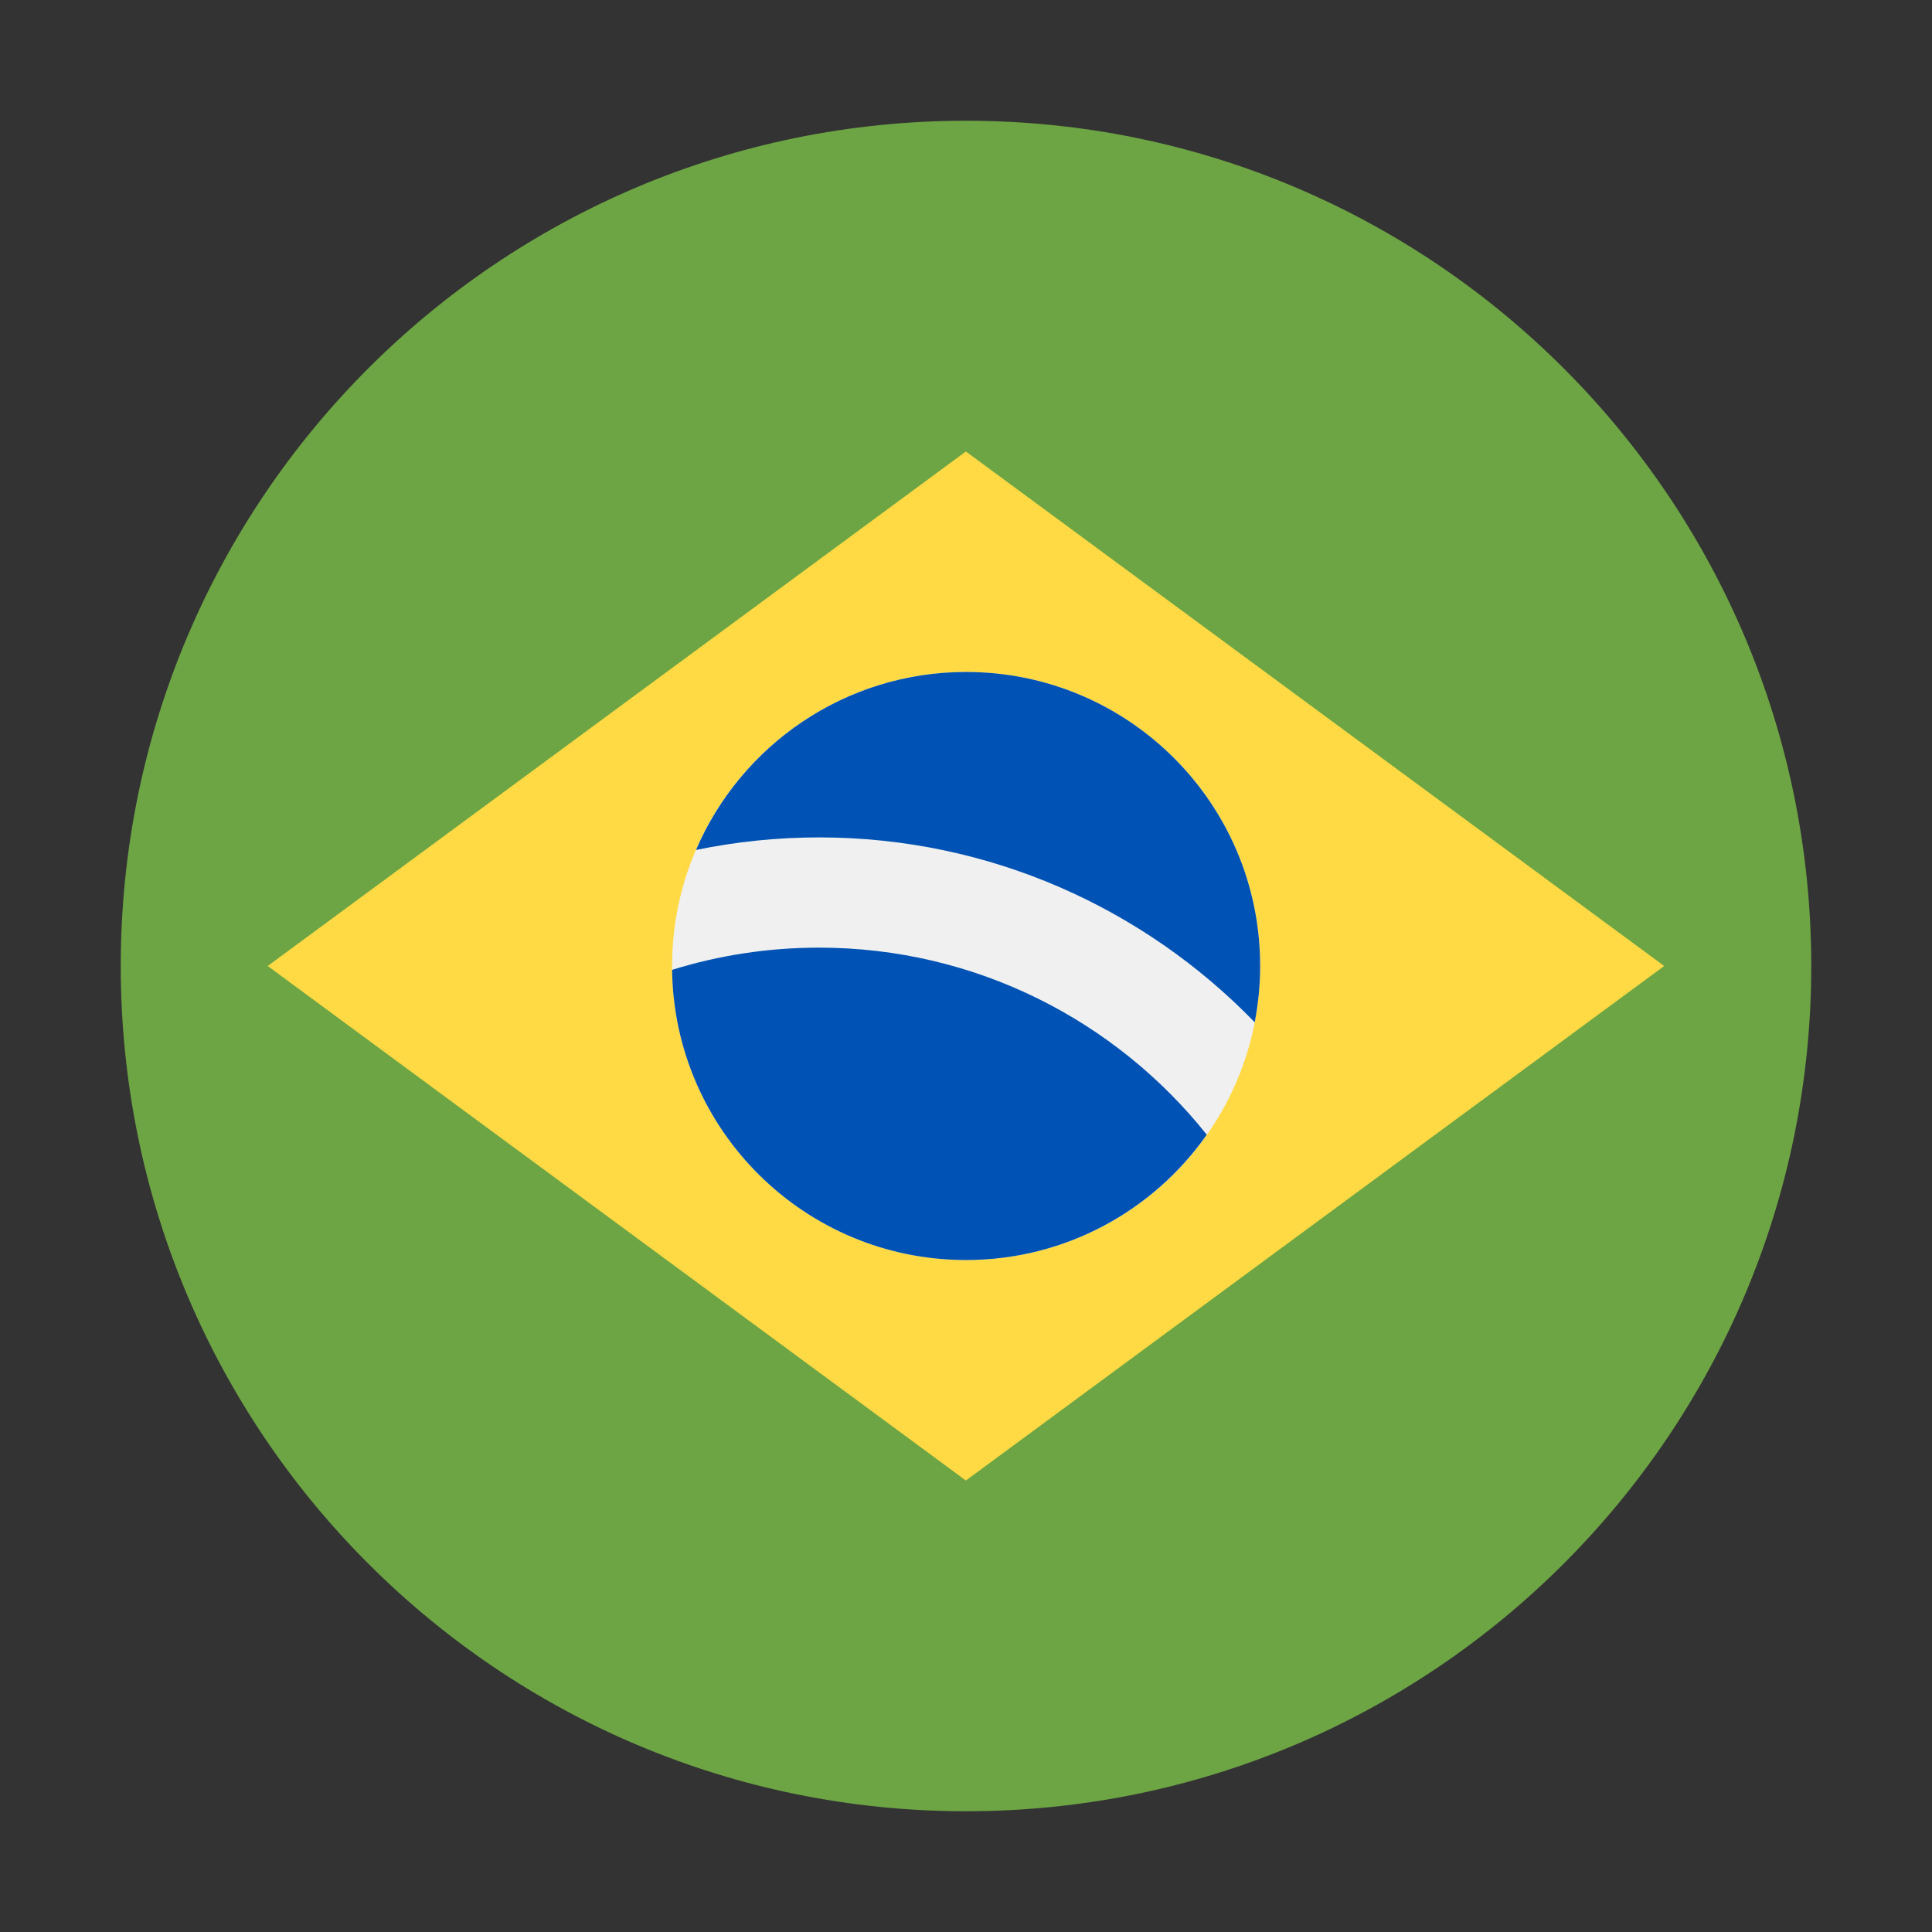
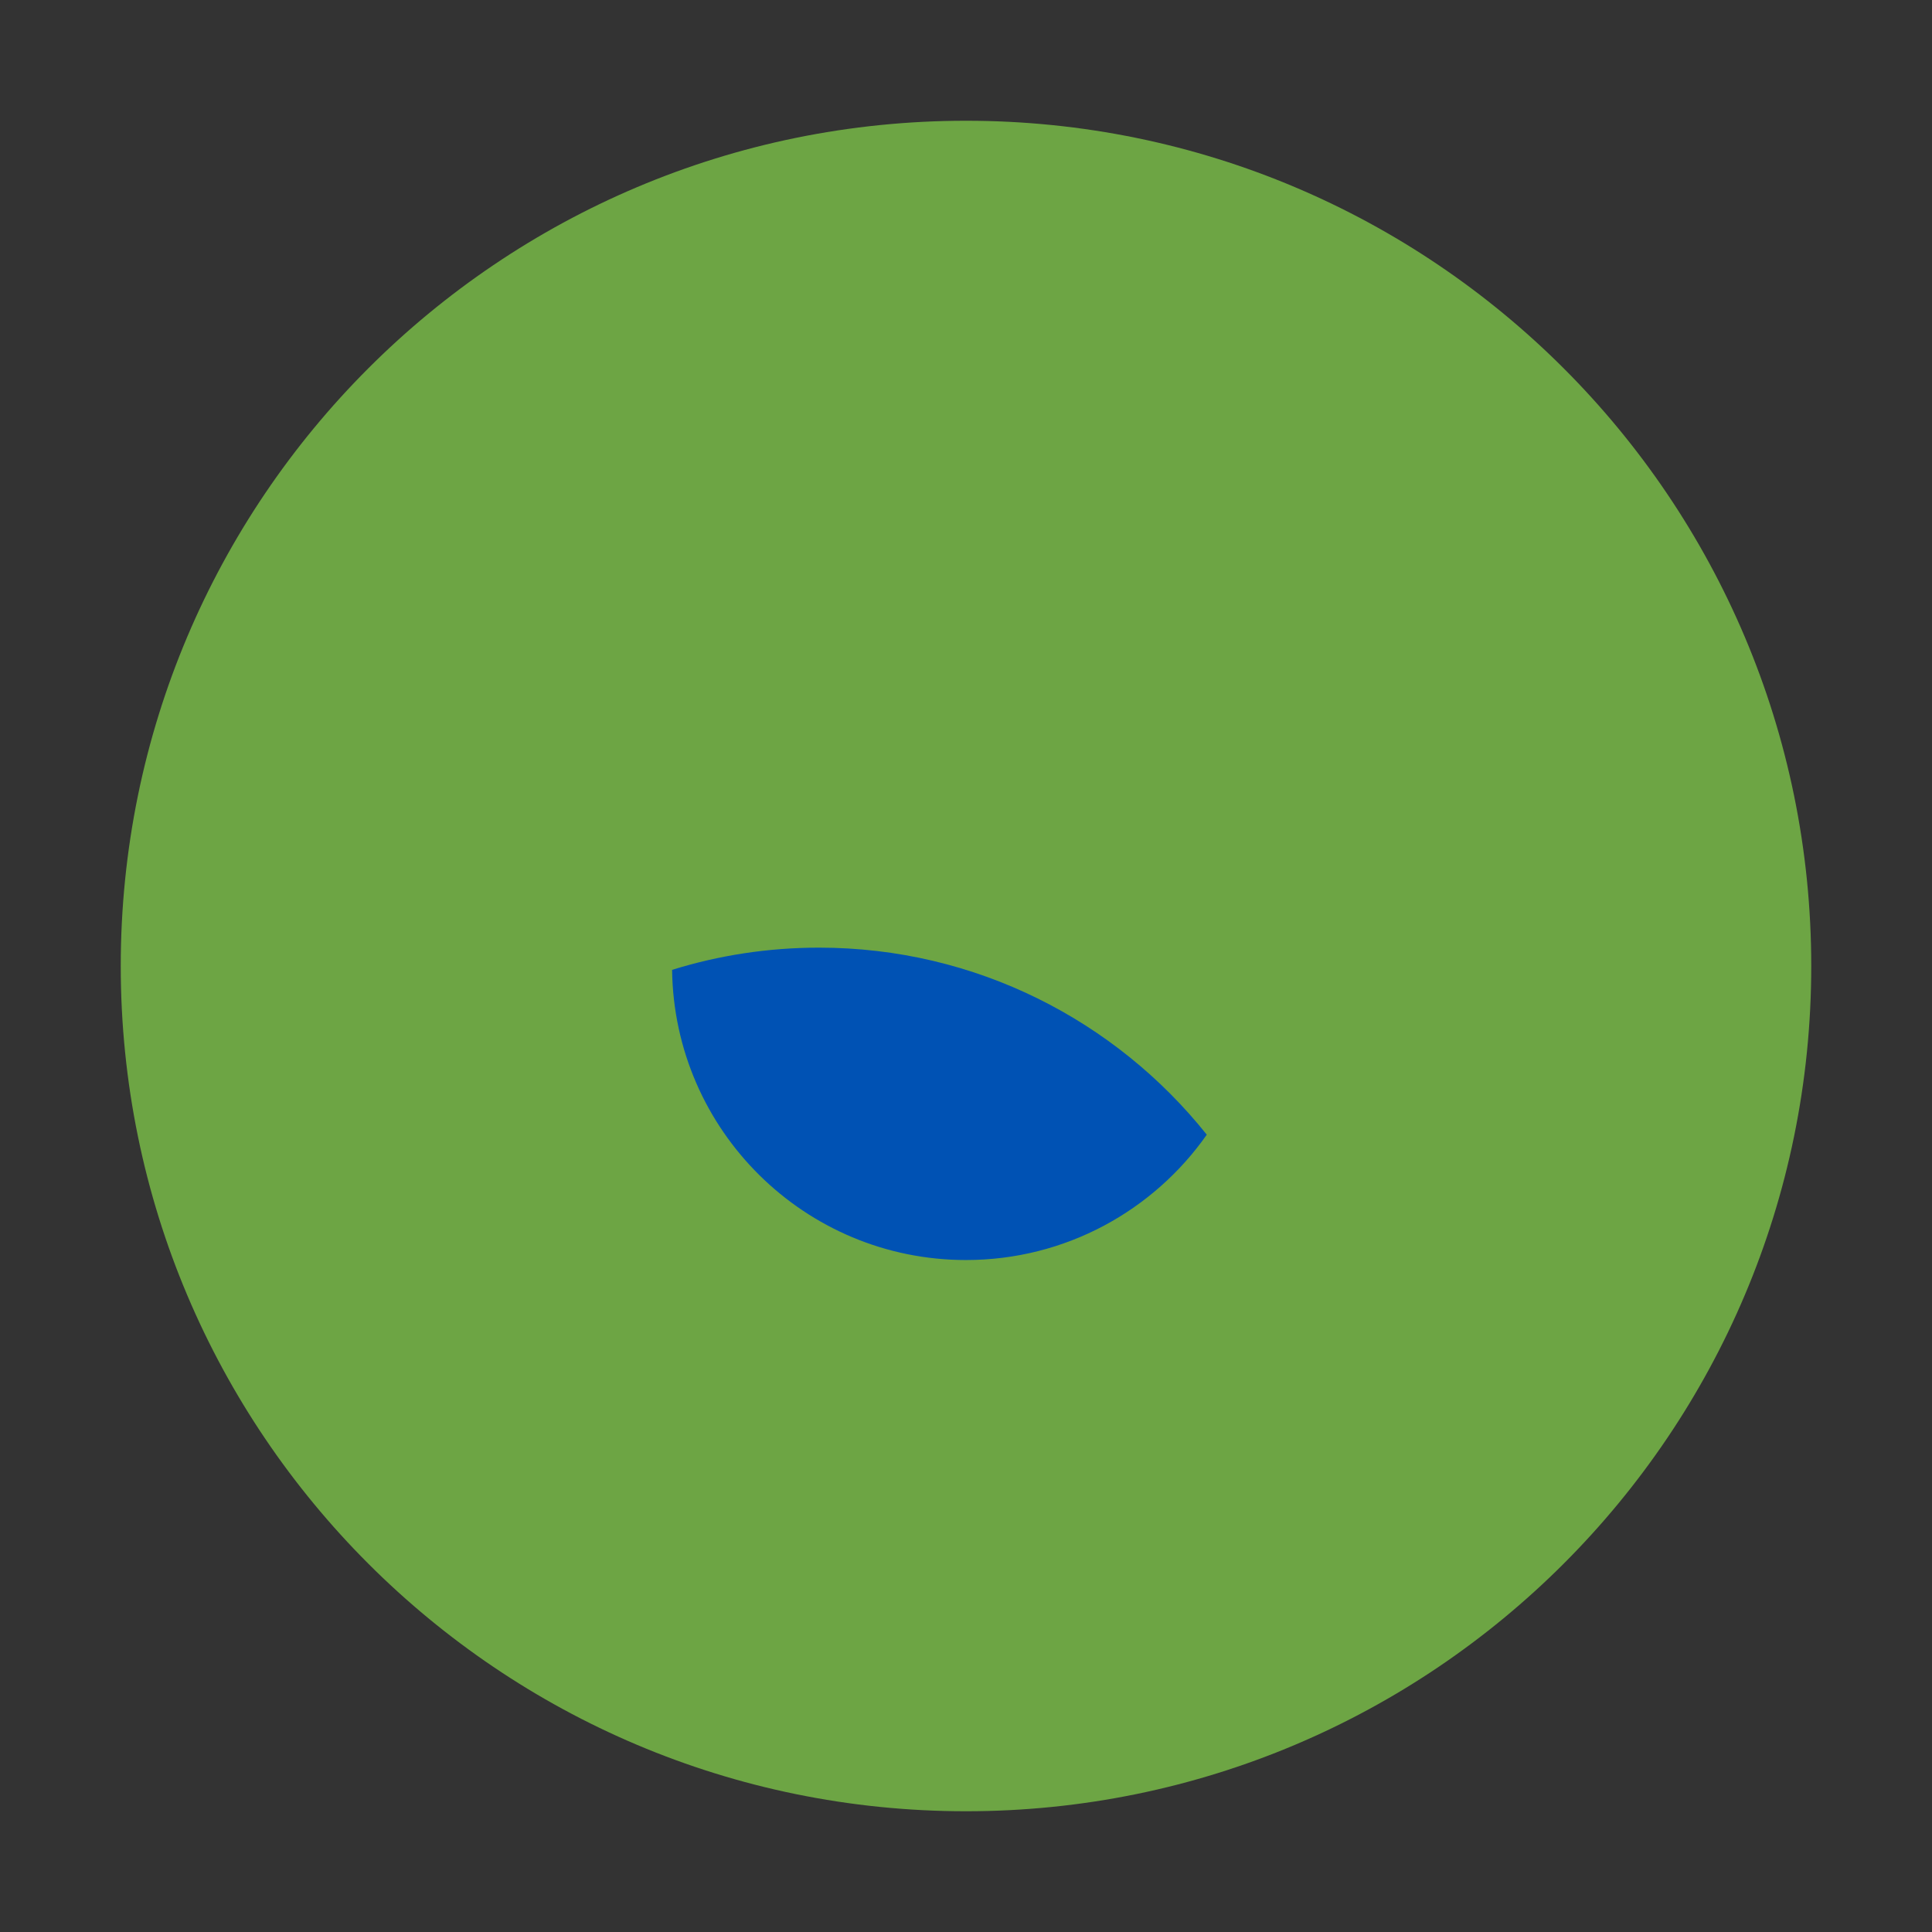
<svg xmlns="http://www.w3.org/2000/svg" width="16" height="16" viewBox="0 0 16 16" fill="none">
  <rect x="0" y="0" width="16" height="16" fill="#333333" stroke="none" />
  <path d="M8 15C11.866 15 15 11.866 15 8C15 4.134 11.866 1 8 1C4.134 1 1 4.134 1 8C1 11.866 4.134 15 8 15Z" fill="#6DA544" />
-   <path d="M7.999 3.739L13.782 8L7.999 12.261L2.217 8L7.999 3.739Z" fill="#FFDA44" />
-   <path d="M8.001 10.435C9.346 10.435 10.436 9.345 10.436 8C10.436 6.655 9.346 5.565 8.001 5.565C6.656 5.565 5.566 6.655 5.566 8C5.566 9.345 6.656 10.435 8.001 10.435Z" fill="#F0F0F0" />
  <path d="M6.783 7.848C6.36 7.848 5.951 7.912 5.566 8.032C5.583 9.362 6.666 10.435 8 10.435C8.825 10.435 9.554 10.024 9.994 9.397C9.241 8.453 8.081 7.848 6.783 7.848V7.848Z" fill="#0052B4" />
-   <path d="M10.391 8.466C10.42 8.315 10.436 8.16 10.436 8C10.436 6.655 9.346 5.565 8.001 5.565C6.998 5.565 6.136 6.172 5.764 7.039C6.093 6.971 6.434 6.935 6.784 6.935C8.198 6.935 9.477 7.523 10.391 8.466V8.466Z" fill="#0052B4" />
</svg>